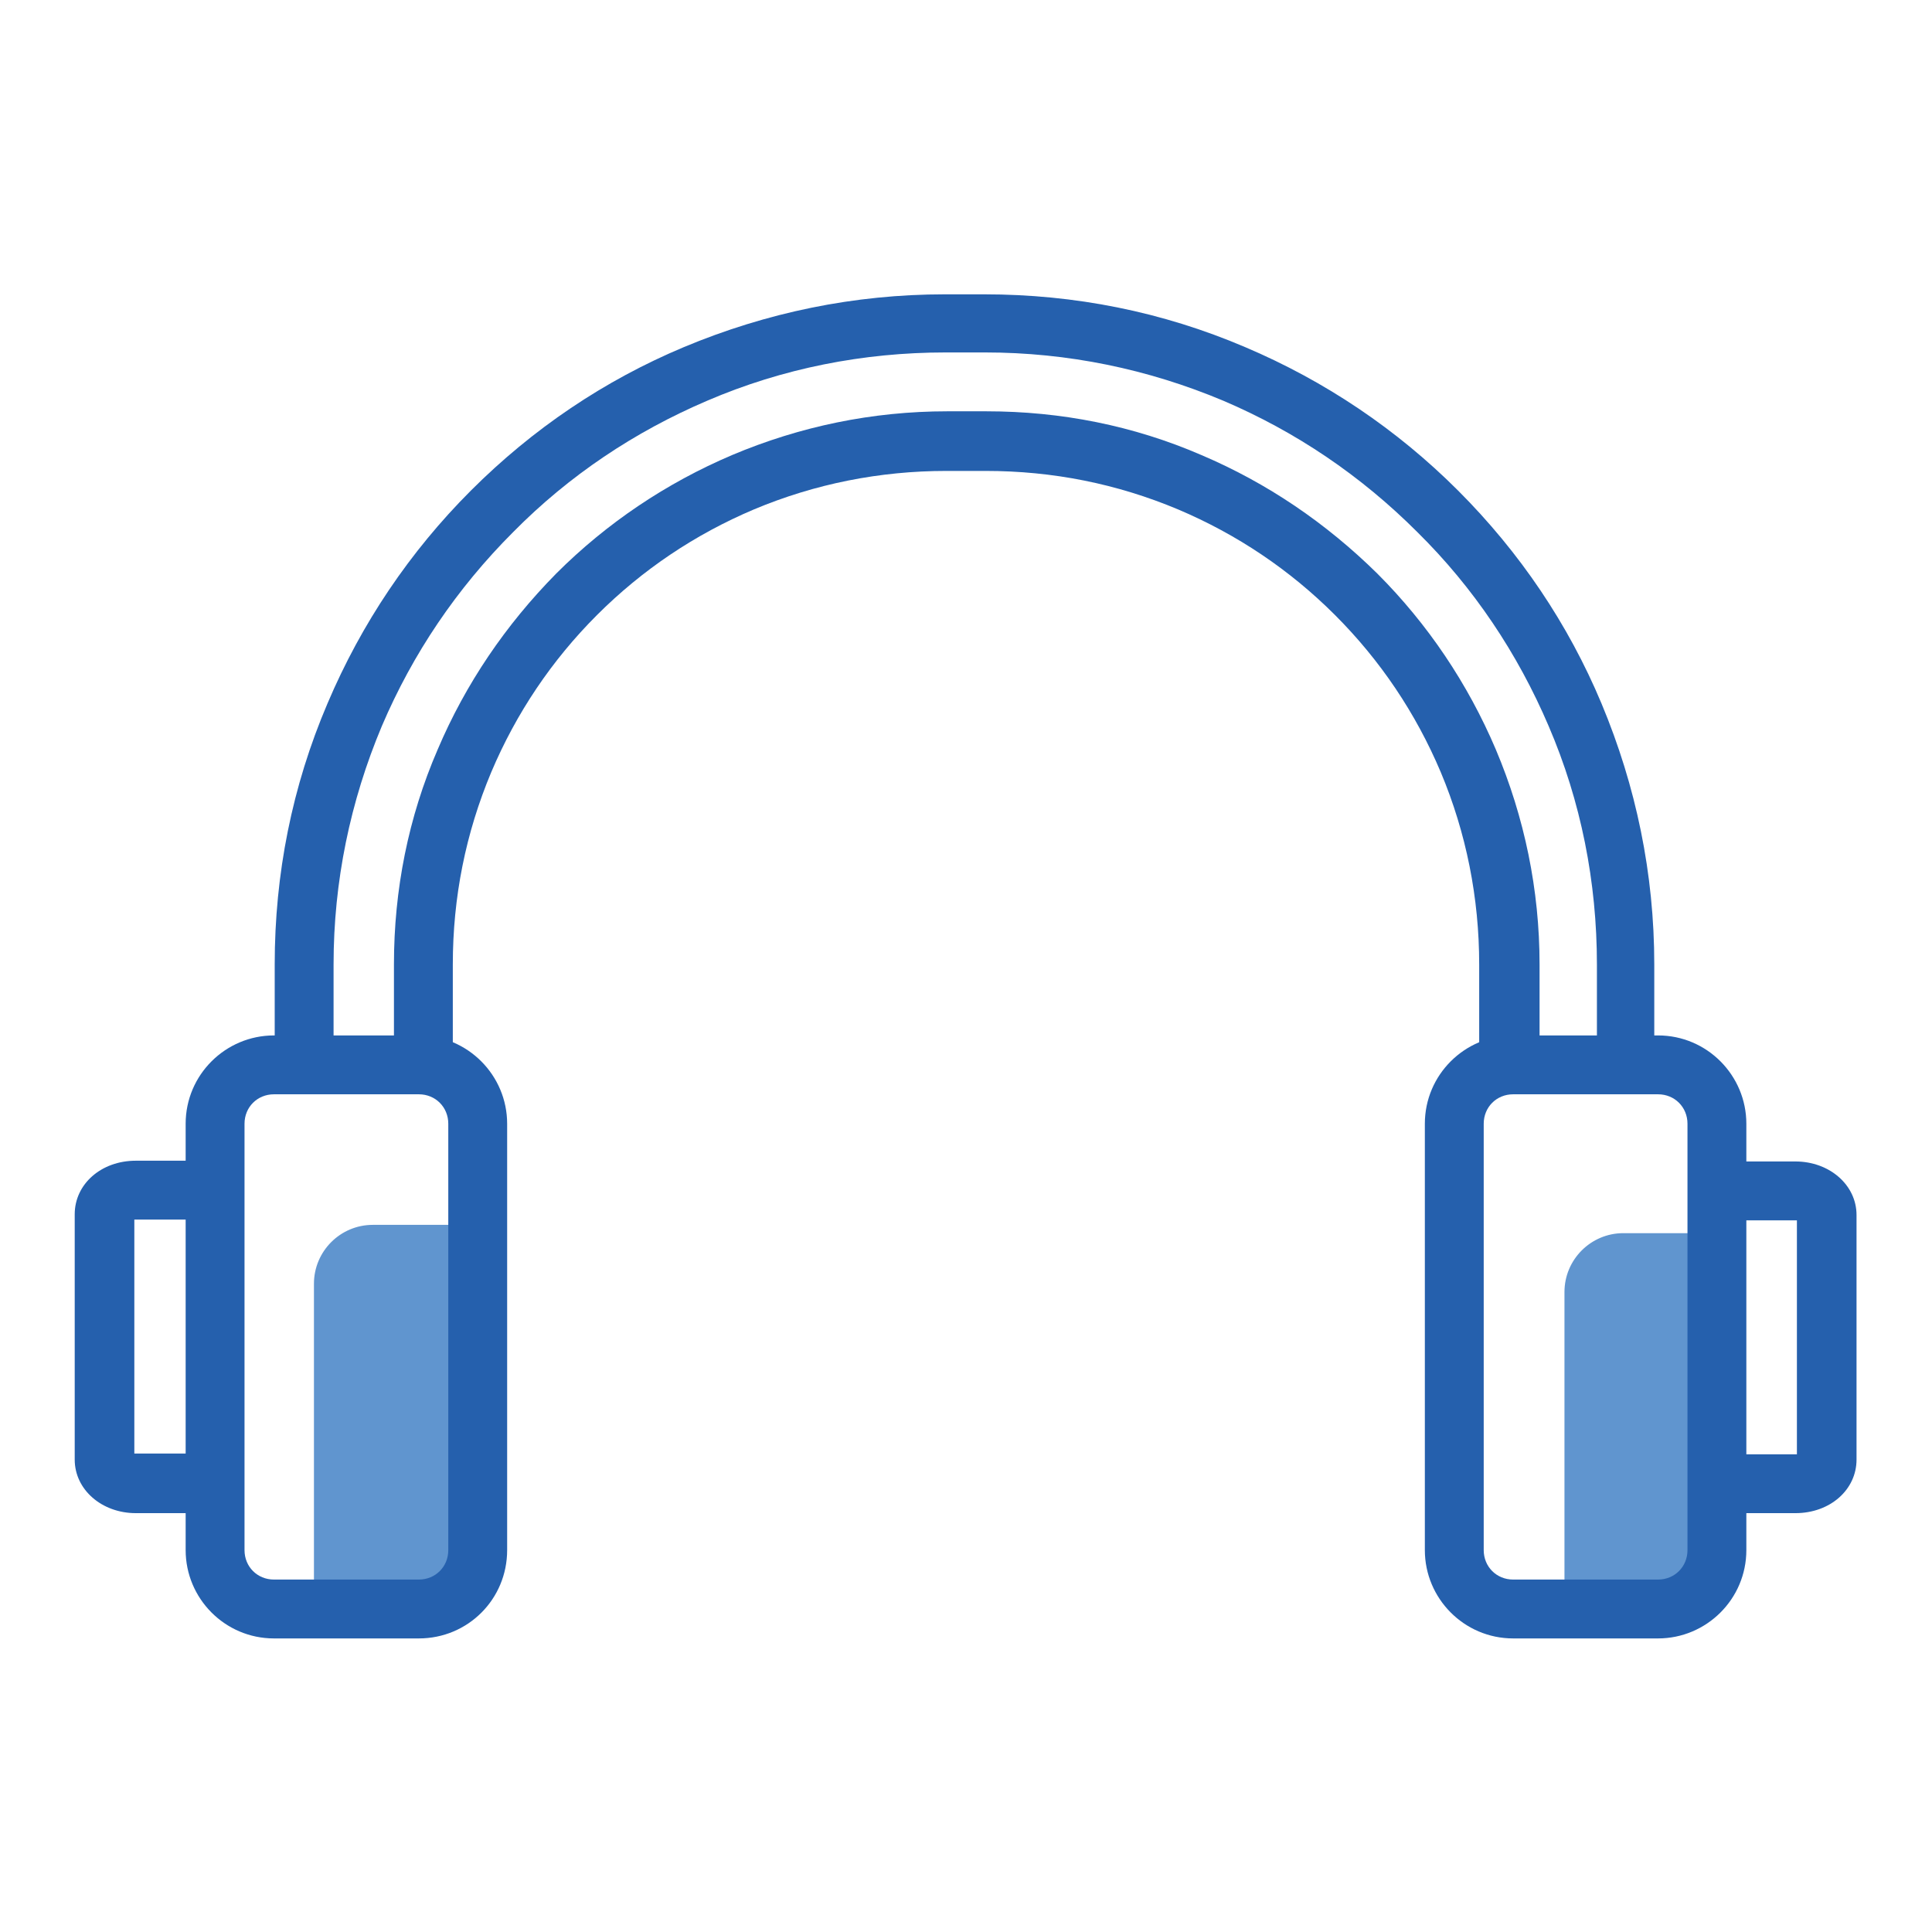
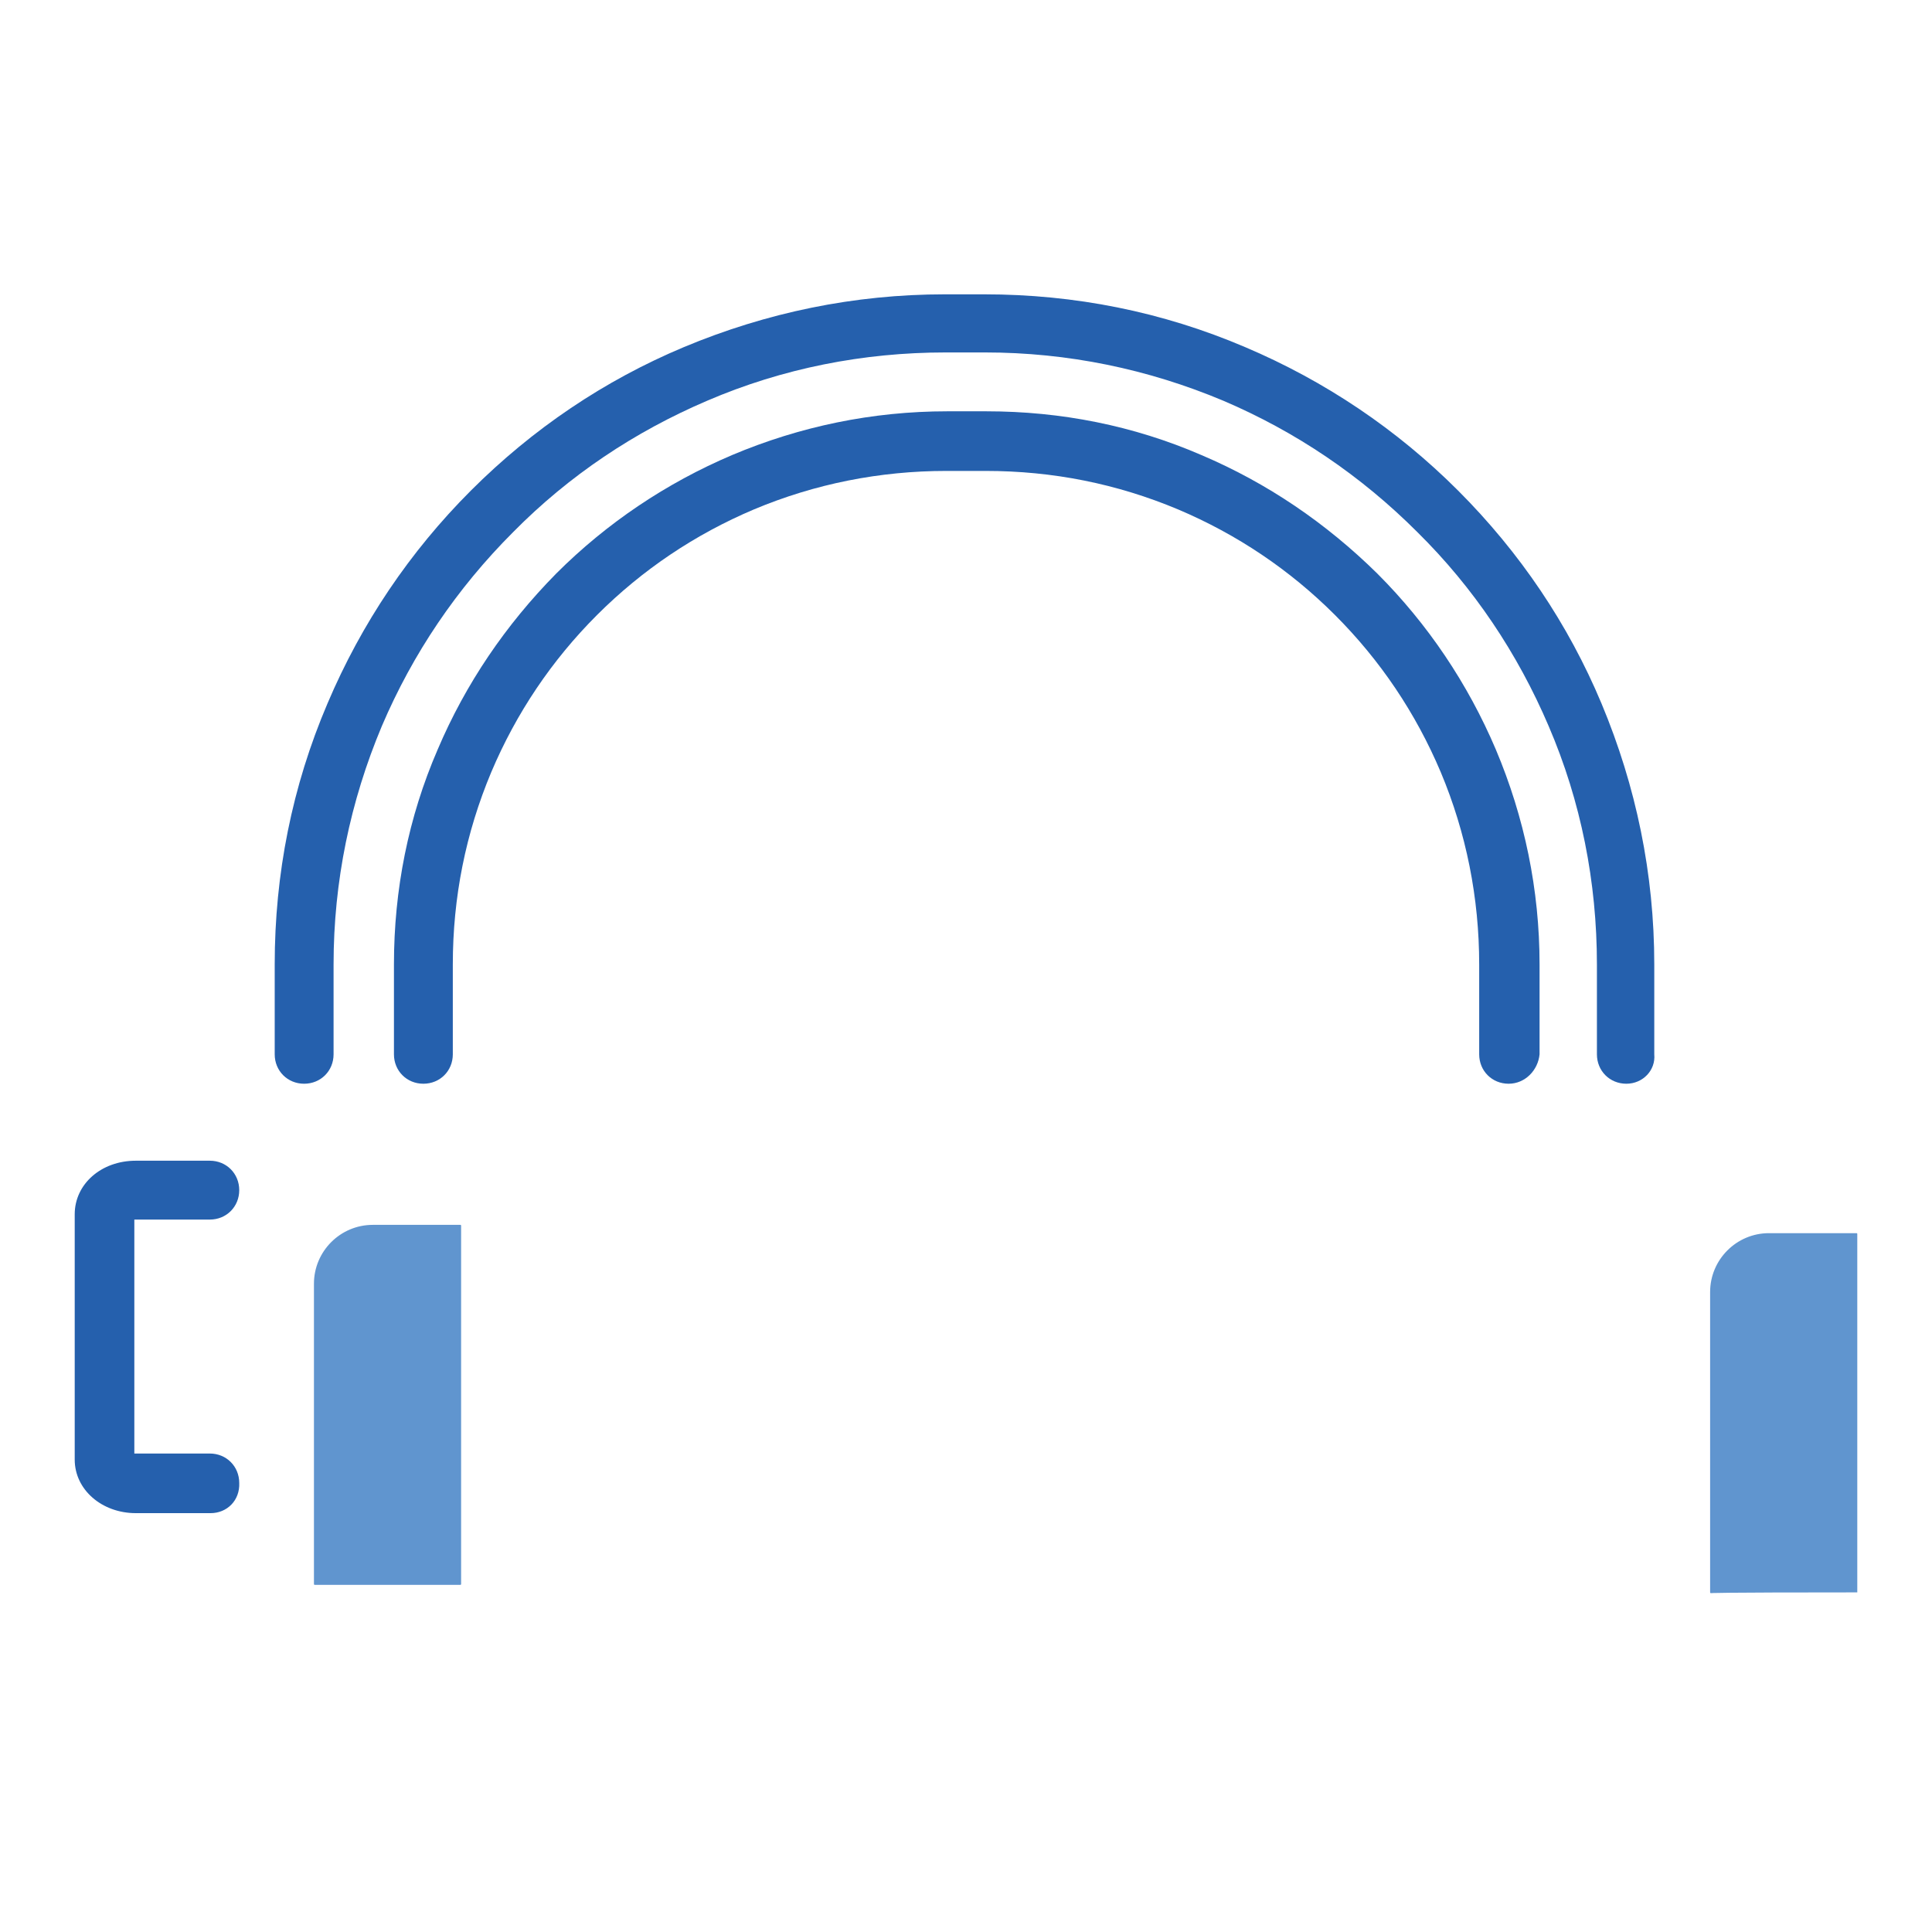
<svg xmlns="http://www.w3.org/2000/svg" version="1.1" x="0px" y="0px" viewBox="0 0 256 256" enable-background="new 0 0 256 256" xml:space="preserve">
  <g>
-     <path fill="#6095cf" d="M226.7,211.1h-19.3c-0.1,0-0.1-0.1-0.1-0.1v-39.8c0-4.3,3.5-7.8,7.8-7.8h11.6c0.1,0,0.1,0.1,0.1,0.1v47.5 C226.8,211,226.8,211.1,226.7,211.1L226.7,211.1z M61,210H41.7c-0.1,0-0.1-0.1-0.1-0.1v-39.8c0-4.3,3.5-7.8,7.8-7.8H61 c0.1,0,0.1,0.1,0.1,0.1v47.5C61.1,210,61,210,61,210L61,210z" />
+     <path fill="#6095cf" d="M226.7,211.1c-0.1,0-0.1-0.1-0.1-0.1v-39.8c0-4.3,3.5-7.8,7.8-7.8h11.6c0.1,0,0.1,0.1,0.1,0.1v47.5 C226.8,211,226.8,211.1,226.7,211.1L226.7,211.1z M61,210H41.7c-0.1,0-0.1-0.1-0.1-0.1v-39.8c0-4.3,3.5-7.8,7.8-7.8H61 c0.1,0,0.1,0.1,0.1,0.1v47.5C61.1,210,61,210,61,210L61,210z" />
    <path fill="#2560ad" d="M215.5,143.6c-2.2,0-3.9-1.7-3.9-3.9v-11.9c0-10.9-2.1-21.6-6.4-31.6c-4.1-9.6-9.9-18.3-17.4-25.7 c-7.5-7.5-16.1-13.3-25.7-17.4c-10-4.2-20.6-6.4-31.6-6.4h-5.2c-10.9,0-21.6,2.1-31.6,6.4c-9.6,4.1-18.3,9.9-25.7,17.4 c-7.5,7.5-13.3,16.1-17.4,25.7c-4.2,10-6.4,20.6-6.4,31.6v11.9c0,2.2-1.7,3.9-3.9,3.9c-2.2,0-3.9-1.7-3.9-3.9v-11.9 c0-12,2.3-23.6,7-34.6c4.5-10.6,10.9-20.1,19-28.2c8.2-8.2,17.7-14.6,28.2-19c11-4.6,22.6-7,34.6-7h5.2c12,0,23.6,2.3,34.6,7 c10.6,4.5,20.1,10.9,28.2,19c8.2,8.2,14.6,17.7,19,28.2c4.6,11,7,22.6,7,34.6v11.9C219.4,141.8,217.7,143.6,215.5,143.6z" />
    <path fill="#2560ad" d="M199.9,143.6c-2.2,0-3.9-1.7-3.9-3.9v-11.9c0-8.8-1.7-17.4-5.1-25.5c-3.3-7.8-8-14.8-14-20.8 c-6-6-13-10.7-20.8-14c-8.1-3.4-16.6-5.1-25.5-5.1h-5.2c-8.8,0-17.4,1.7-25.5,5.1c-7.8,3.3-14.8,8-20.8,14c-6,6-10.7,13-14,20.8 c-3.4,8.1-5.1,16.6-5.1,25.5v11.9c0,2.2-1.7,3.9-3.9,3.9s-3.9-1.7-3.9-3.9v-11.9c0-9.9,1.9-19.5,5.8-28.5c3.7-8.7,9-16.5,15.7-23.3 c6.7-6.7,14.6-12,23.3-15.7c9-3.8,18.6-5.8,28.5-5.8h5.2c9.9,0,19.5,1.9,28.5,5.8c8.7,3.7,16.5,9,23.3,15.7 c6.7,6.7,12,14.6,15.7,23.3c3.8,9,5.8,18.6,5.8,28.5v11.9C203.8,141.8,202.1,143.6,199.9,143.6z" />
-     <path fill="#2560ad" d="M219.7,217.1h-19.2c-6.5,0-11.7-5.3-11.7-11.7v-56.5c0-6.5,5.3-11.7,11.7-11.7h19.2 c6.5,0,11.7,5.3,11.7,11.7v56.5C231.4,211.9,226.1,217.1,219.7,217.1z M200.5,145c-2.2,0-3.9,1.7-3.9,3.9v56.5 c0,2.2,1.7,3.9,3.9,3.9h19.2c2.2,0,3.9-1.7,3.9-3.9v-56.5c0-2.2-1.7-3.9-3.9-3.9H200.5z" />
-     <path fill="#2560ad" d="M237.9,200.5h-9.8c-2.2,0-3.9-1.7-3.9-3.9c0-2.2,1.7-3.9,3.9-3.9h9.8c0.1,0,0.2,0,0.2,0v-31 c-0.1,0-0.2,0-0.2,0h-9.8c-2.2,0-3.9-1.7-3.9-3.9c0-2.2,1.7-3.9,3.9-3.9h9.8c4.5,0,8.1,3.1,8.1,7.1v32.4 C246,197.4,242.5,200.5,237.9,200.5L237.9,200.5z M55.5,217.1H36.3c-6.5,0-11.7-5.3-11.7-11.7v-56.5c0-6.5,5.3-11.7,11.7-11.7h19.2 c6.5,0,11.7,5.3,11.7,11.7v56.5C67.2,211.9,62,217.1,55.5,217.1z M36.3,145c-2.2,0-3.9,1.7-3.9,3.9v56.5c0,2.2,1.7,3.9,3.9,3.9 h19.2c2.2,0,3.9-1.7,3.9-3.9v-56.5c0-2.2-1.7-3.9-3.9-3.9H36.3z" />
    <path fill="#2560ad" d="M27.9,200.5h-9.9c-4.5,0-8.1-3.1-8.1-7.1v-32.5c0-4,3.5-7.1,8.1-7.1h9.8c2.2,0,3.9,1.7,3.9,3.9 s-1.7,3.9-3.9,3.9h-9.8c-0.1,0-0.2,0-0.2,0v31c0.1,0,0.2,0,0.2,0h9.8c2.2,0,3.9,1.7,3.9,3.9C31.8,198.8,30.1,200.5,27.9,200.5z" />
  </g>
</svg>